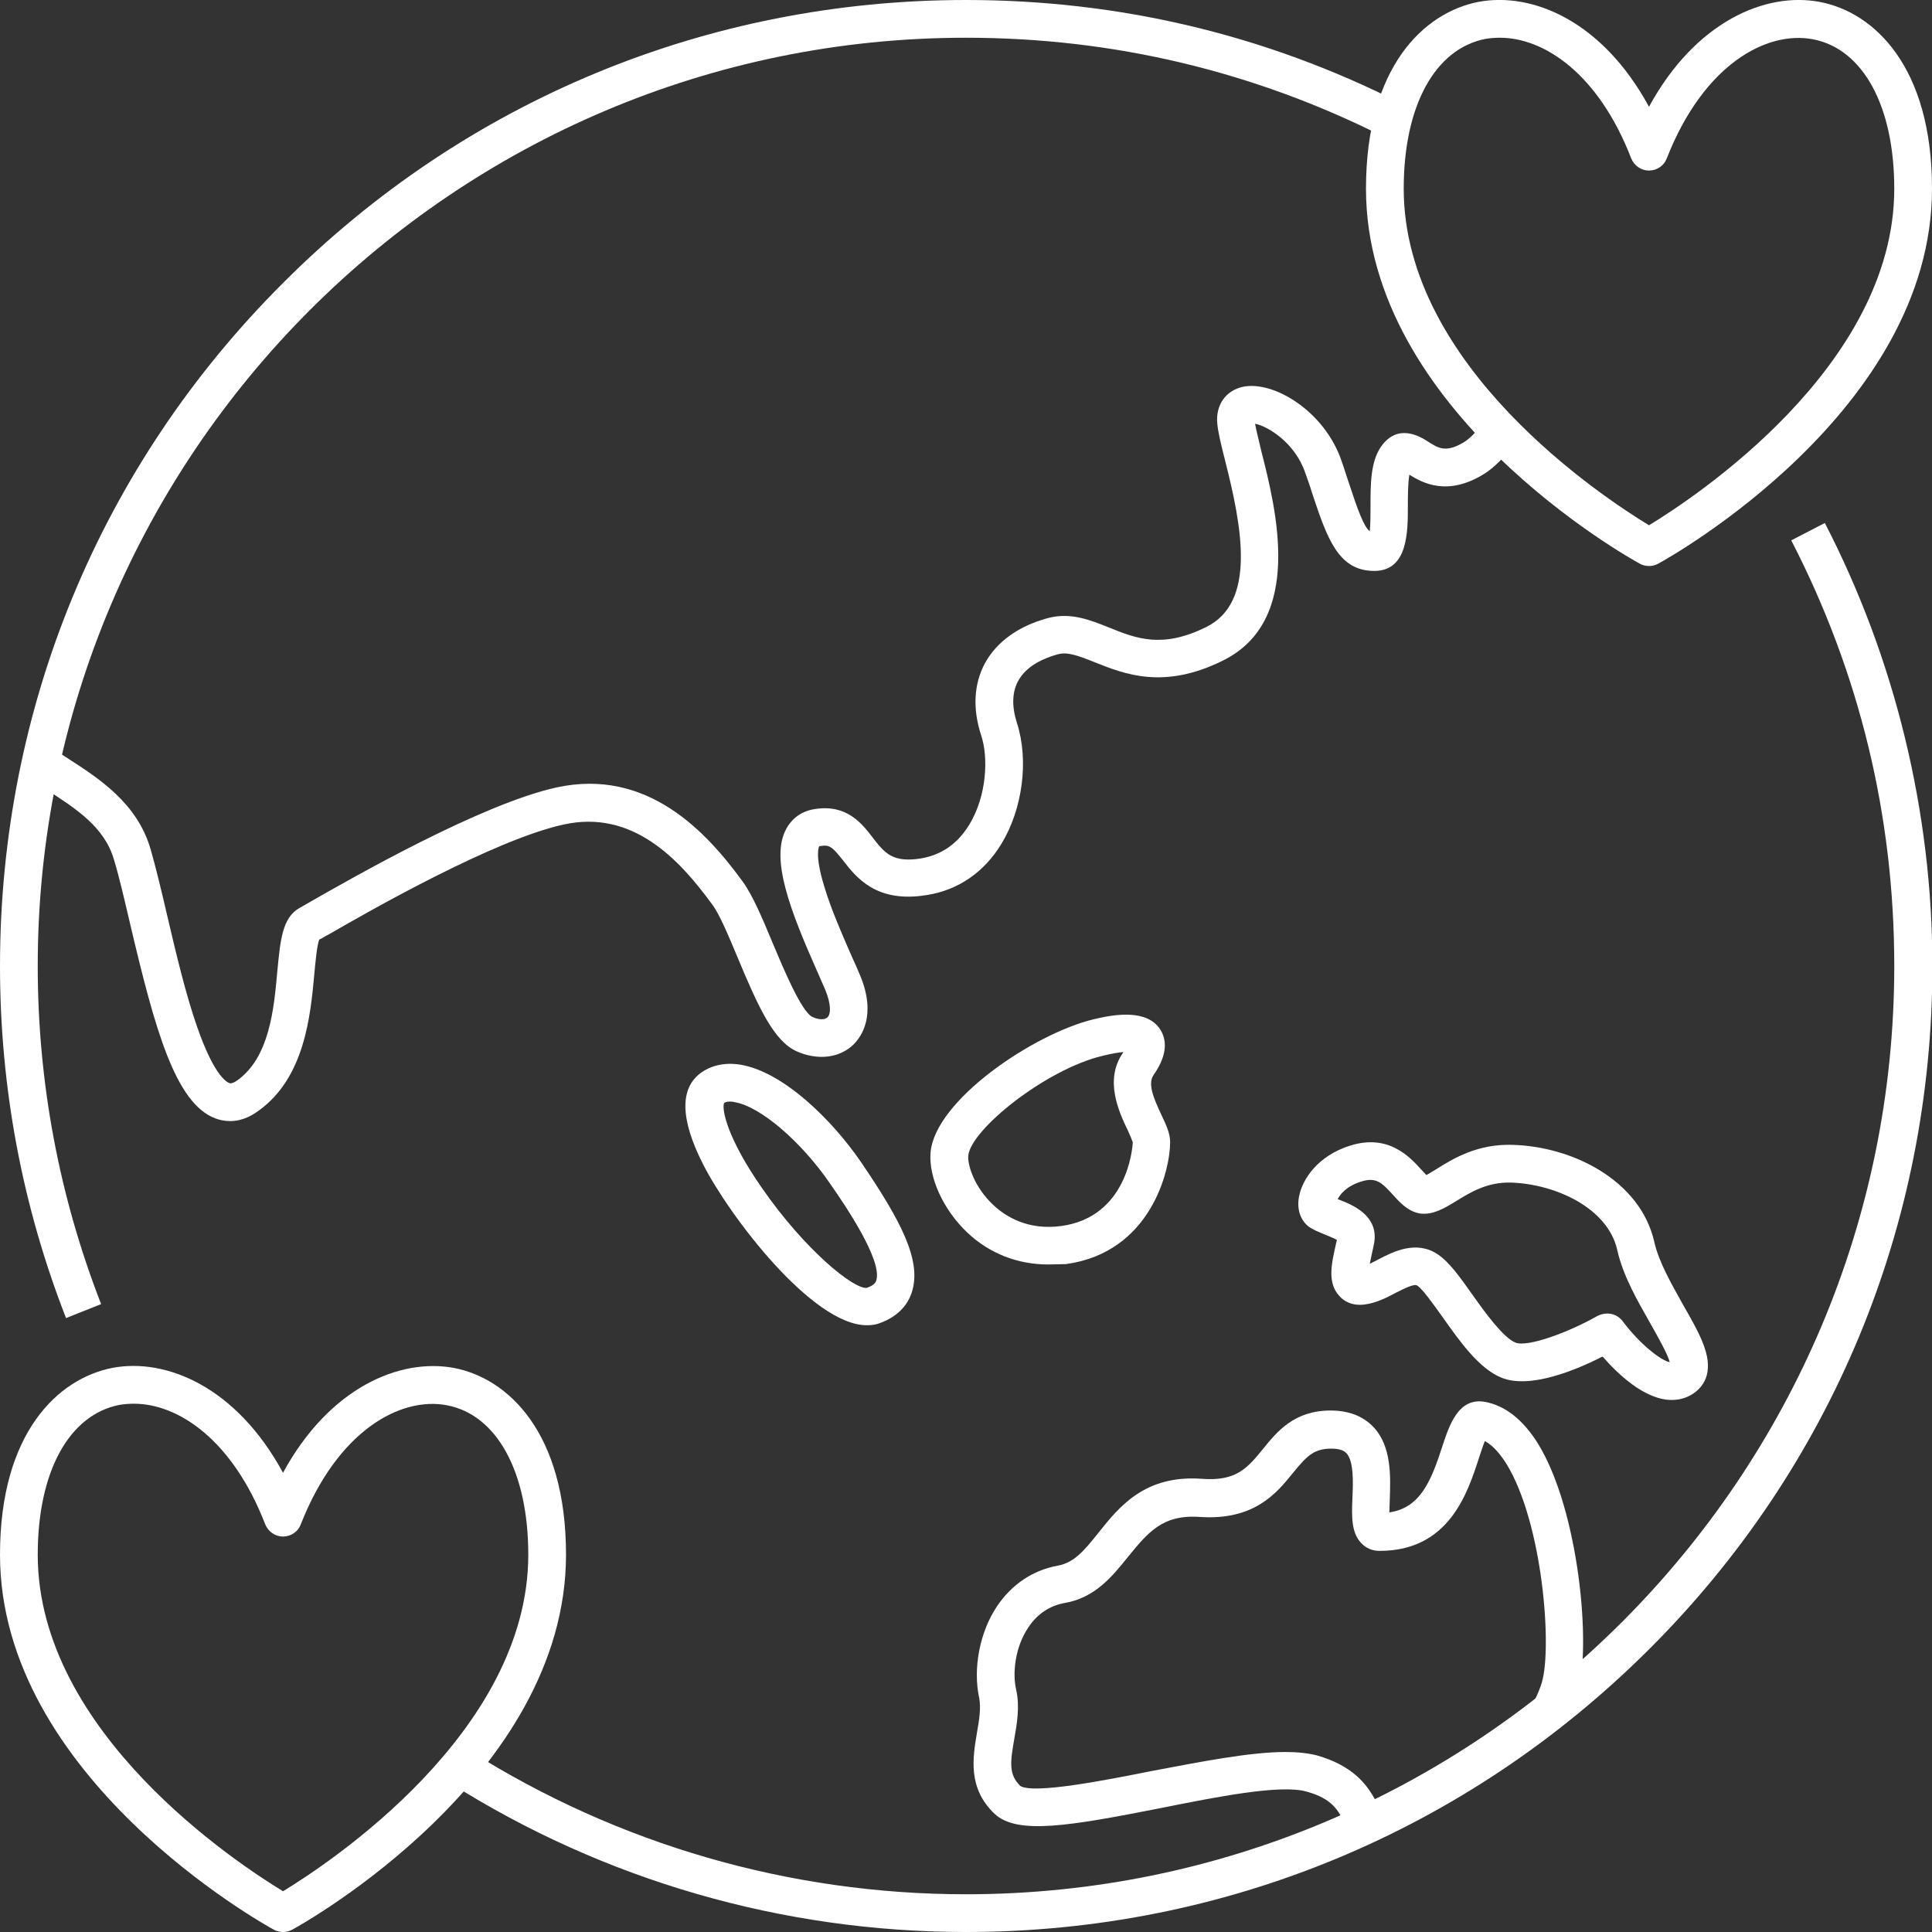
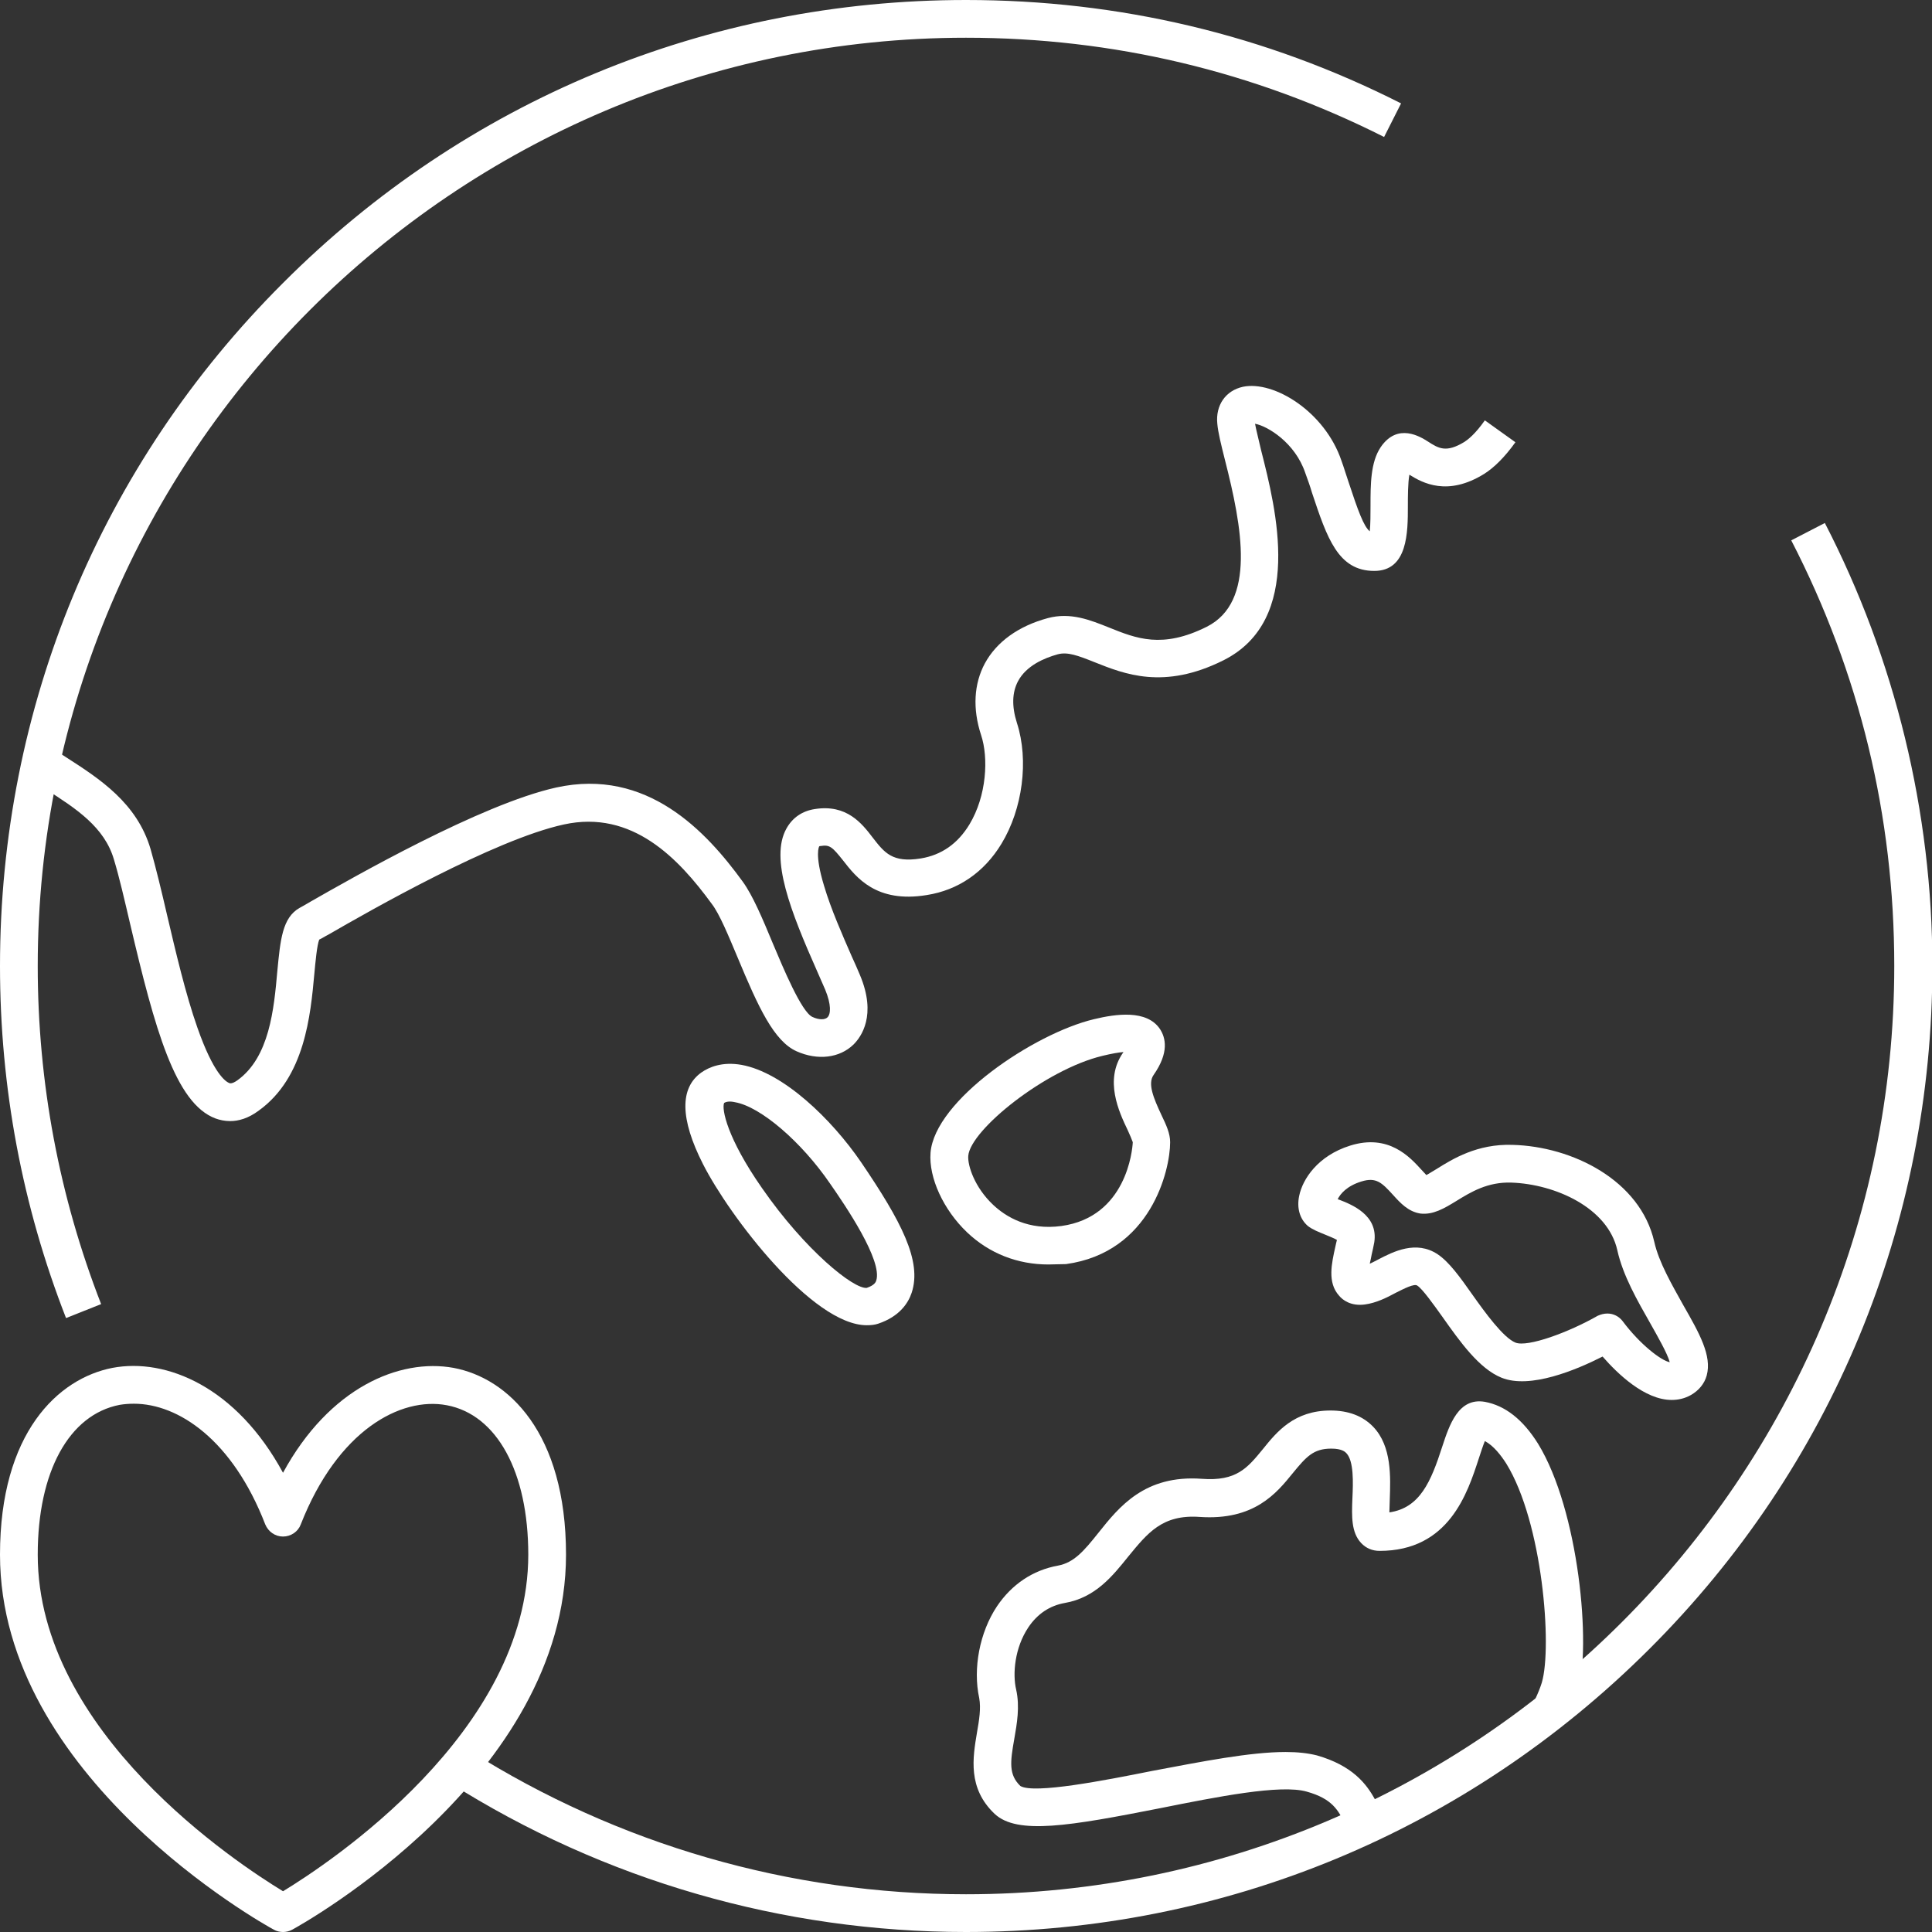
<svg xmlns="http://www.w3.org/2000/svg" id="Layer_1" enable-background="new 0 0 512 512" viewBox="0 0 512 512" width="300" height="300" version="1.1">
  <rect x="0" y="0" width="512" height="512" fill="#333333" stroke="none" />
  <g transform="matrix(1,0,0,1,0,0)">
    <g id="XMLID_1_">
      <g id="XMLID_3130_">
        <g id="XMLID_421_">
          <path id="XMLID_3113_" d="m256 512c-48.6 0-96-13.7-136.9-39.6l5.4-8.4c39.3 24.8 84.8 38 131.5 38 135.6 0 246-110.4 246-246 0-39.8-9.2-77.7-27.3-112.8l8.9-4.6c18.6 36 28.5 76.6 28.5 117.4 0 68.4-26.6 132.7-75 181s-112.7 75-181.1 75z" fill="#ffffffff" data-original-color="#000000ff" stroke="none" />
        </g>
        <g id="XMLID_564_">
          <path id="XMLID_3112_" d="m17.5 349.3c-11.6-29.7-17.5-61.1-17.5-93.3 0-68.4 26.6-132.7 75-181 48.3-48.4 112.6-75 181-75 40.6 0 79.4 9.2 115.3 27.4l-4.5 8.9c-34.5-17.4-71.8-26.3-110.8-26.3-135.6 0-246 110.4-246 246 0 30.9 5.7 61.1 16.8 89.6z" fill="#ffffffff" data-original-color="#000000ff" stroke="none" />
        </g>
        <g id="XMLID_559_">
          <path id="XMLID_3111_" d="m61 297.1c-1.5 0-2.8-.3-3.9-.7-10.7-4-16.1-23.9-22.6-51.5-1.5-6.4-2.9-12.5-4.3-17.1-2.5-8.6-10-13.5-18-18.6-1.4-.9-2.8-1.8-4.2-2.8l5.6-8.3c1.3.9 2.7 1.8 4.1 2.7 8.7 5.6 18.6 12 22.2 24.2 1.4 4.9 2.9 11.1 4.4 17.6 2.3 9.8 4.9 20.9 8 29.7 4.3 12.3 7.5 14.3 8.4 14.7.2.1.8.3 2.2-.7 8.5-6.1 9.7-18.8 10.6-29 .8-8.2 1.3-14.1 5.9-16.7.6-.3 1.6-.9 2.8-1.6 11.2-6.4 45.3-25.9 65.2-30.3 24.1-5.3 39.8 11.7 49.4 24.9 2.7 3.7 5.3 9.9 8 16.4 2.7 6.4 7.6 18.2 10.5 19.5 1.7.8 3.3.8 4 .1.9-.9 1-3.4-.6-7.3-.6-1.4-1.3-3-2.1-4.8-7.1-16-12.6-30-8.2-37.9 1.6-2.9 4.2-4.7 7.6-5.2 8.4-1.3 12.4 3.8 15.3 7.6 3.1 4 5.2 6.7 12.7 5.5 5.5-.9 9.8-3.9 12.9-9 4.6-7.6 5.1-17.7 3.1-23.7-2.3-7-1.9-13.6 1-19 3.1-5.7 8.9-9.9 16.7-12 6-1.6 11.2.5 16.2 2.5 7.2 2.9 14.1 5.7 25.9-.2 13.1-6.6 9.4-26.3 4.8-44.3-1-4-1.8-7.2-2-9.5-.5-4.9 2.2-8.8 6.8-9.8 8.2-1.7 21.7 6.6 26.1 19.6.7 1.9 1.2 3.7 1.8 5.4 2.6 7.9 4.1 12 5.7 13.3.2-1.8.2-4.7.2-6.7 0-5.7 0-11.6 2.7-15.6 4.5-6.6 10.6-2.7 12.5-1.5 2.8 1.8 4.8 3.1 9.7.1.9-.6 2.8-2 5.4-5.7l8.1 5.8c-2.8 3.9-5.6 6.7-8.3 8.4-9.7 6-16.3 2.4-19.8.2-.4 2.2-.4 5.9-.4 8.3 0 6.9 0 17.2-8.9 17.2-9.6 0-12.5-8.7-16.5-20.7-.5-1.7-1.1-3.4-1.8-5.3-2.7-8-10-12.4-13.3-13 .3 1.7 1 4.3 1.6 7 4 15.7 11.4 45-10 55.7-15.8 7.9-26.3 3.6-34.1.5-4.5-1.8-7.2-2.8-9.8-2.1-3.6 1-8.3 3-10.5 7.1-1.6 3-1.7 6.7-.3 11.1 3.2 9.9 1.5 22.8-4.1 32-4.6 7.6-11.5 12.3-19.8 13.6-13.4 2.2-18.7-4.7-22.2-9.2-2.8-3.5-3.5-4.2-5.9-3.8-.3 0-.4.1-.4.1s-1.3 2 1.3 10.5c1.8 6.1 4.9 13.1 7.3 18.6.8 1.8 1.6 3.5 2.2 5 4.5 10.7.3 16.4-1.7 18.4-3.7 3.6-9.5 4.3-15.1 1.8-6-2.7-10.1-11.6-15.6-24.8-2.4-5.7-4.8-11.6-6.9-14.3-8.7-11.9-21-25-39.2-21-18.4 4-51.5 22.9-62.4 29.2-1 .5-1.7 1-2.4 1.3-.6 1.5-1 5.9-1.3 9.1-1 10.9-2.5 27.4-14.7 36.2-2.8 2.1-5.4 2.8-7.6 2.8z" fill="#ffffffff" data-original-color="#000000ff" stroke="none" />
        </g>
        <g id="XMLID_1057_">
-           <path id="XMLID_3108_" d="m437 150c-.8 0-1.7-.2-2.4-.6-3-1.6-72.6-40.5-72.6-99.4 0-32.3 15.4-46.7 29.8-49.5 14.3-2.7 32.9 5.1 45.2 27.8 12.3-22.6 30.9-30.5 45.2-27.8 14.4 2.7 29.8 17.1 29.8 49.5 0 58.9-69.6 97.8-72.6 99.4-.7.4-1.6.6-2.4.6zm-39.5-140c-1.3 0-2.6.1-3.8.3-13.4 2.6-21.7 17.7-21.7 39.7 0 47.2 53 81.9 65 89.2 12-7.3 65-42.1 65-89.2 0-21.9-8.3-37.1-21.6-39.6-12.2-2.3-28.9 6.6-38.7 31.6-.7 1.9-2.6 3.2-4.7 3.2s-3.9-1.3-4.7-3.2c-8.7-22.5-23.1-32-34.8-32z" fill="#ffffffff" data-original-color="#000000ff" stroke="none" />
-         </g>
+           </g>
        <g id="XMLID_406_">
          <path id="XMLID_3105_" d="m75 512c-.8 0-1.7-.2-2.4-.6-3-1.6-72.6-40.5-72.6-99.4 0-32.3 15.4-46.7 29.8-49.5 14.3-2.7 32.9 5.1 45.2 27.8 12.3-22.6 30.9-30.4 45.2-27.8 14.4 2.7 29.8 17.1 29.8 49.5 0 58.9-69.6 97.8-72.6 99.4-.7.4-1.6.6-2.4.6zm-39.5-140c-1.3 0-2.6.1-3.8.3-13.4 2.6-21.7 17.7-21.7 39.7 0 47.2 53 81.9 65 89.2 12-7.3 65-42.1 65-89.2 0-21.9-8.3-37.1-21.6-39.6-12.2-2.3-28.9 6.6-38.7 31.6-.7 1.9-2.6 3.2-4.7 3.2s-3.9-1.3-4.7-3.2c-8.7-22.5-23.1-32-34.8-32z" fill="#ffffffff" data-original-color="#000000ff" stroke="none" />
        </g>
        <g id="XMLID_407_">
          <path id="XMLID_3102_" d="m229.7 351.2c-14.4 0-36.4-28.9-43.4-42.7-6.1-12-6.2-20.2-.4-24.3 2-1.4 5.5-2.9 10.6-2 11.1 2 23.9 14.4 31.7 25.8 10.6 15.6 16.2 26.2 13.4 34.6-.9 2.7-3.2 6.3-8.9 8.2-.9.3-1.9.4-3 .4zm-37.8-58.9c-.7 1.6.8 9.3 10 22.5 11.5 16.6 24.4 26.9 27.8 26.5 2.1-.7 2.4-1.6 2.5-1.9 1.8-5.3-8.3-20.1-12.2-25.7-7.6-11.1-18.4-20.4-25.2-21.6-1.3-.3-2.3-.2-2.9.2z" fill="#ffffffff" data-original-color="#000000ff" stroke="none" />
        </g>
        <g id="XMLID_408_">
          <path id="XMLID_3099_" d="m277.8 335.1c-8.1 0-15.6-2.9-21.5-8.5-6.3-6-10.2-14.5-9.7-21.1 1.1-13.9 27.4-31.6 43.3-35.4 5.8-1.4 14-2.6 17.5 2.6 1.5 2.3 2.5 6.2-1.7 12.2-1.6 2.3 0 6.1 2.1 10.6 1.3 2.7 2.3 4.9 2.3 7.2 0 7.4-5.1 29.2-27.6 32.3-1.6 0-3.2.1-4.7.1zm14.4-55.3c-15.1 3.6-35 19.6-35.6 26.5-.2 2.6 1.7 8.4 6.6 13 3.4 3.2 9.3 6.8 18.1 5.6 17.2-2.4 18.8-20.1 18.9-22.2-.2-.6-.8-2-1.3-3.1-2.4-5-6.3-13.4-1.3-20.6.1-.1.1-.2.2-.2-1.4.1-3.1.4-5.6 1z" fill="#ffffffff" data-original-color="#000000ff" stroke="none" />
        </g>
        <g id="XMLID_409_">
          <path id="XMLID_3096_" d="m443 371c-7.1 0-14.3-6.9-18.3-11.5-6.9 3.5-19.2 8.7-26.8 5.6-5.9-2.4-10.9-9.4-15.7-16.2-2.3-3.2-5.2-7.3-6.6-8.2-.8-.6-3.5.8-5.7 1.9-2.4 1.3-5.2 2.7-8.2 3.1-3.7.5-5.9-1.2-6.8-2.3-3.2-3.5-2-8.6-1-13.1.1-.6.3-1.2.4-1.7-.8-.5-2.2-1-3.1-1.4-1.7-.7-3.3-1.3-4.6-2.3-2.1-1.8-3-4.7-2.3-8 .9-4.4 4.9-10.6 13.5-13.3 10.2-3.2 15.8 3 18.9 6.4.4.4.9 1 1.3 1.4.8-.4 1.8-1.1 2.7-1.6 4.3-2.7 10.8-6.7 20.1-6.4 15.9.4 33.9 9.4 37.6 25.7 1.2 5.4 4.7 11.4 7.7 16.8 4.3 7.5 7.6 13.4 6.2 18.6-.6 2.2-2.1 4-4.2 5.2-1.6.9-3.3 1.3-5.1 1.3zm-17-22.9c1.5 0 3 .7 4 2 4.7 6.3 10.3 10.5 12.5 10.9-.6-2.3-3.3-7-5.1-10.2-3.4-6-7.3-12.7-8.8-19.5-2.5-11.2-16.4-17.5-28.1-17.9-6.3-.2-10.7 2.5-14.6 4.9-3.1 1.9-6.1 3.7-9.5 3.3-3.2-.5-5.3-2.8-7.2-4.9-3-3.3-4.5-4.8-8.4-3.6-3.9 1.2-5.6 3.3-6.3 4.7.1 0 .2.1.3.1 3.4 1.3 10.5 4.1 9.4 11.3-.2 1-.4 2.1-.7 3.3-.1.6-.3 1.5-.5 2.4.7-.3 1.4-.7 2.2-1.1 4-2.1 10.1-5.2 15.8-1.4 3 2 5.9 6 9.2 10.7 3.4 4.8 8.2 11.4 11.4 12.7s14.1-2.7 21.8-7.1c.9-.4 1.7-.6 2.6-.6z" fill="#ffffffff" data-original-color="#000000ff" stroke="none" />
        </g>
        <g id="XMLID_412_">
          <path id="XMLID_3093_" d="m362.2 488.5c-1.7 0-3.4-.9-4.3-2.5-.5-.9-1-1.7-1.4-2.6-1.9-3.7-3.4-6.7-10.2-8.6-6.9-2-23.9 1.4-38.9 4.4-23.9 4.7-37.8 7.1-43.8 1.5-7.2-6.8-5.8-14.9-4.7-21.5.6-3.4 1.1-6.5.6-9.2-1.7-7.8.1-17.4 4.7-24.3 3.9-5.8 9.5-9.6 16.2-10.8 4.2-.8 6.8-3.8 10.7-8.7 5.5-6.9 12.3-15.4 27.4-14.3 9.2.7 12.1-2.9 16.2-7.9 3.7-4.6 8.3-10.2 17.9-10.2 4.7 0 8.5 1.4 11.3 4.3 5 5.2 4.6 13.4 4.4 19.4 0 1-.1 2.3-.1 3.3 8.1-1.2 11-8.1 14-17.4 1.9-5.8 4.3-13.1 11.3-11.9 5.4 1 10.1 4.7 14.1 11.1 10.8 17.6 14.2 53.6 10.5 66.1-.6 2.1-1.6 4.5-2.9 7.1-.3.7-.8 1.2-1.4 1.7-15.2 11.9-31.9 22.2-49.5 30.4-.6.4-1.4.6-2.1.6zm-21.5-24.2c3.2 0 5.9.3 8.3.9 9.4 2.7 13.1 7.5 15.4 11.7 15-7.4 29.2-16.2 42.4-26.5.8-1.7 1.4-3.2 1.8-4.5 2.8-9.5.2-42.4-9.4-58-1.4-2.2-3.4-4.8-5.7-6-.5 1.2-1.1 3.1-1.6 4.6-3 9.2-7.9 24.5-26.3 24.5-1.9 0-3.6-.7-4.9-2.1-2.6-2.8-2.5-7-2.3-11.8.2-4.2.4-9.9-1.6-12-.3-.3-1.1-1.2-4-1.2-4.7 0-6.6 2.1-10.2 6.5-4.3 5.3-10.2 12.6-24.7 11.6-9.9-.7-13.8 4.3-18.9 10.5-4.1 5.1-8.7 10.9-16.8 12.3-4 .7-7.3 2.9-9.7 6.5-3.6 5.4-4.2 12.3-3.2 16.5 1 4.5.2 9-.5 13-1.1 6.2-1.5 9.5 1.6 12.5 3.6 2.2 22.5-1.5 35-4 13.3-2.5 25.9-5 35.3-5z" fill="#ffffffff" data-original-color="#000000ff" stroke="none" />
        </g>
      </g>
    </g>
  </g>
</svg>